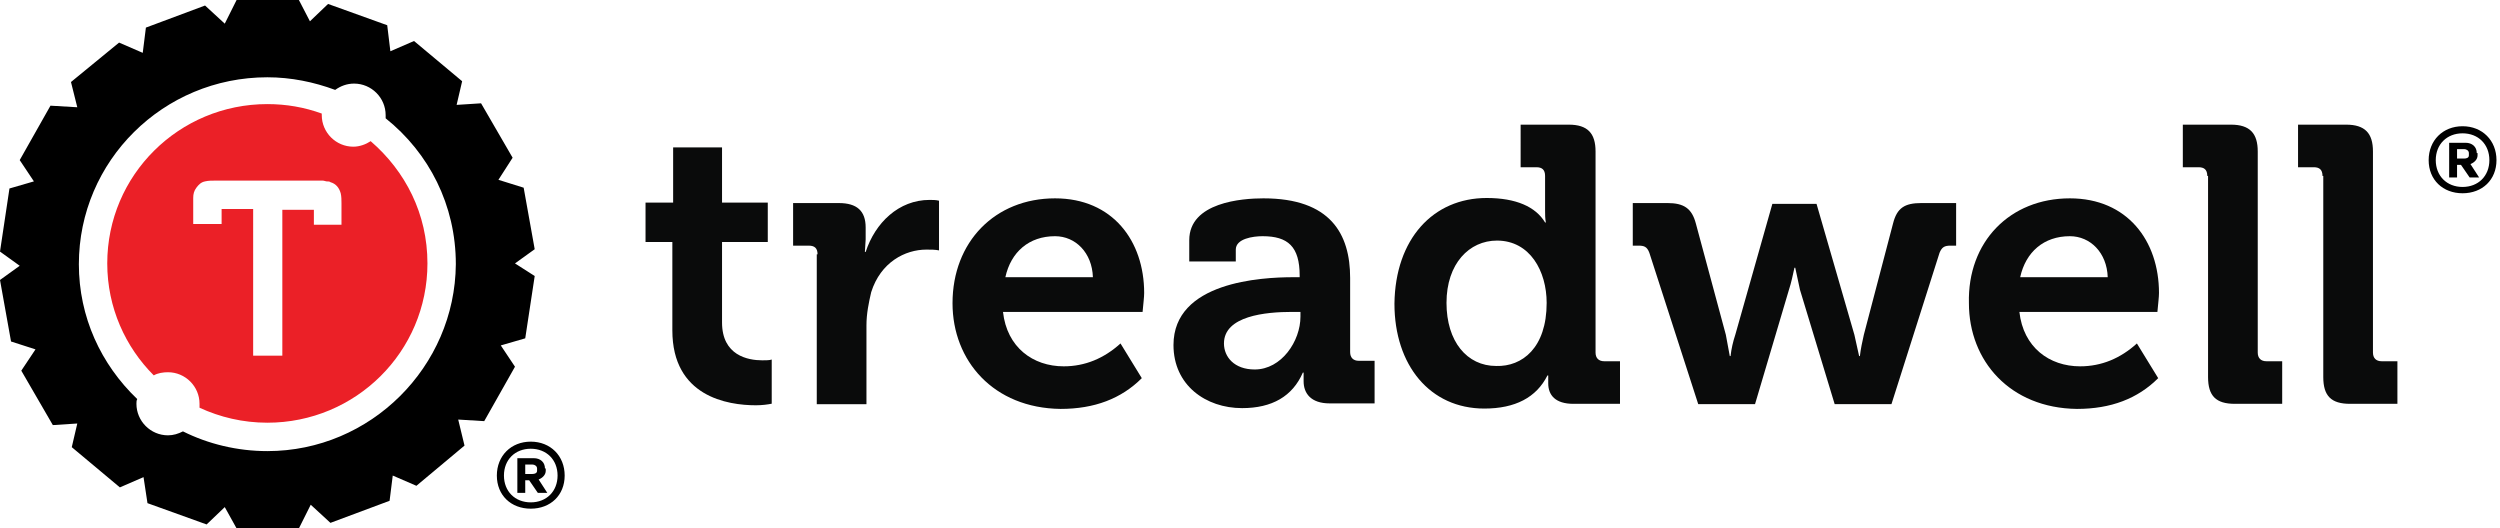
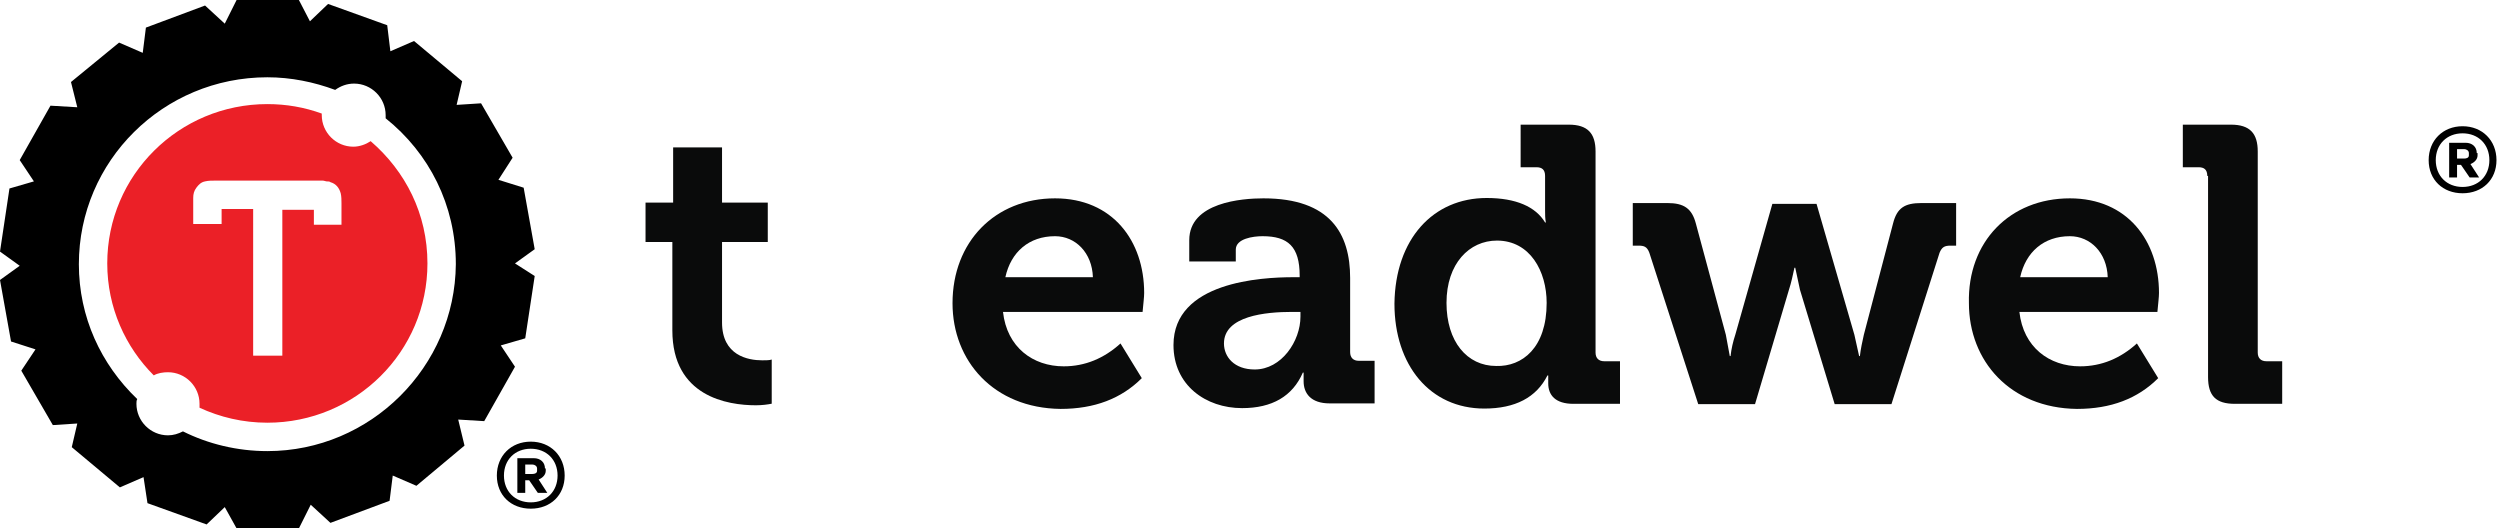
<svg xmlns="http://www.w3.org/2000/svg" version="1.1" id="Layer_1" x="0px" y="0px" viewBox="0 0 317 67" style="enable-background:new 0 0 317 67;" xml:space="preserve" height="67px" width="317px">
  <style type="text/css">
	.st0{fill:none;}
	.st1{fill:#0A0B0B;}
	.st2{fill-rule:evenodd;clip-rule:evenodd;fill:#0A0B0B;}
	.st3{fill-rule:evenodd;clip-rule:evenodd;}
	.st4{fill-rule:evenodd;clip-rule:evenodd;fill:#EB2027;}
</style>
  <g id="Global-_x2F_-Brand-Asset-_x2F_-Treadwell-Horizontal">
    <path id="Brand-Asset-_x2F_-Treadwell-Horizontal-Lockup-_x28_Background_x29_" class="st0" d="M0,0h317v67H0V0z" />
    <g id="Type" transform="translate(81.854, 15.806)">
      <g id="Group" transform="translate(0, 2.883)">
        <path id="Vector" class="st1" d="M0,12V7h3.5V0h6.2v7h5.8V12H9.7v10.2c0,4.2,3.3,4.8,5.1,4.8c0.5,0,0.9,0,1.2-0.1v5.6     c-0.5,0.1-1.2,0.2-2,0.2c-3.6,0-10.6-1.1-10.6-9.5V12H3.3H0z" />
      </g>
      <g id="Group_00000050633218001142730310000016976999735964854923_" transform="translate(18.712, 9.543)">
-         <path id="Vector_00000059294006463169934840000014332354634508010396_" class="st1" d="M2,5.8H0V0.4h5.8c2.3,0,3.4,1,3.4,3.1V5     L9.1,6.6h0.1C10.4,2.9,13.4,0,17.3,0c0.4,0,0.8,0,1.2,0.1v6.3c-0.5-0.1-1-0.1-1.6-0.1c-2.7,0-5.8,1.6-7,5.4     c-0.3,1.3-0.6,2.7-0.6,4.2v10H3v-19h0.1C3.1,6.1,2.7,5.8,2,5.8z" />
-       </g>
+         </g>
      <g id="Group_00000073709872066111865140000006992084267666045336_" transform="translate(38.926, 9.344)">
        <path id="Vector_00000114043748159706395310000008626352944084421519_" class="st2" d="M24.3,12c0,0.5-0.1,1.3-0.2,2.4H6.4     c0.5,4.5,3.8,6.9,7.7,6.9c2.7,0,5.1-1,7.2-2.9l2.7,4.4c-2.6,2.6-6,3.9-10.3,3.9C5.2,26.6,0,20.6,0,13.3C0,5.5,5.4,0,13,0     C20.3,0,24.3,5.4,24.3,12z M13,4.8c-3.3,0-5.6,2-6.3,5.2h11.1C17.7,6.9,15.6,4.8,13,4.8z" />
      </g>
      <g id="Group_00000158724013602079019860000009660024197937664693_" transform="translate(66.944, 9.344)">
        <path id="Vector_00000145778308886154172300000016248000835542207878_" class="st2" d="M16,10V9.8c0-3.7-1.5-5-4.7-5     c-1.2,0-3.4,0.3-3.4,1.7V8H2V5.3C2,0.5,8.7,0,11.4,0c8.5,0,11,4.5,11,10.1v9.4c0,0.7,0.4,1.1,1.1,1.1h2V26h-5.7     c-2.4,0-3.3-1.3-3.3-2.8c0-0.5,0-0.8,0-1.1h-0.1c-1.3,3-3.9,4.5-7.7,4.5c-4.6,0-8.7-2.9-8.7-8C0,10.6,11.1,10,15.2,10H16z      M16.1,15v-0.6H15c-3.3,0-8.6,0.5-8.6,4c0,1.7,1.3,3.3,3.9,3.3C13.7,21.7,16.1,18.1,16.1,15z" />
      </g>
      <g id="Group_00000103251879678796402110000016895213828449590930_" transform="translate(94.962, 0)">
        <path id="Vector_00000075854255158223191250000005129033271034143678_" class="st2" d="M19.1,12.4h0.1c-0.1-0.5-0.1-1-0.1-1.5     V6.5c0-0.8-0.4-1.1-1.1-1.1h-2V0h6.1c2.4,0,3.4,1.1,3.4,3.4v25.5c0,0.7,0.4,1.1,1.1,1.1h2v5.4h-5.9c-2.3,0-3.2-1.1-3.2-2.6     c0-0.4,0-0.7,0-1h-0.1c-1.4,2.8-4.1,4.2-8,4.2C4.5,36,0,30.5,0,22.7C0.1,14.5,4.9,9.3,11.7,9.3C15.4,9.3,17.9,10.4,19.1,12.4z      M13,14.7c-3.5,0-6.4,2.9-6.4,7.9c0,4.9,2.6,8,6.3,8c3.3,0.1,6.4-2.3,6.4-8C19.3,18.6,17.2,14.7,13,14.7z" />
      </g>
      <g id="Group_00000027567927971855009220000017389611978703569296_" transform="translate(125.182, 9.941)">
        <path id="Vector_00000144295531010969361260000017923292142343442360_" class="st1" d="M0.7,5.4H0V0h4.4C6.5,0,7.5,0.7,8,2.6     l3.8,14.1l0.5,2.7h0.1c0.1-0.9,0.3-1.8,0.6-2.7l4.7-16.6h5.6l4.8,16.6l0.6,2.7h0.1c0.1-0.9,0.3-1.8,0.5-2.7L33,2.6     c0.5-2,1.5-2.6,3.6-2.6H41v5.4h-0.7c-0.8,0-1.1,0.2-1.4,0.9l-6.1,19.2h-7.2l-4.4-14.5l-0.6-2.8h-0.1c-0.2,0.9-0.4,1.9-0.7,2.8     l-4.3,14.5H8.3L2.1,6.3C1.8,5.5,1.4,5.4,0.7,5.4z" />
      </g>
      <g id="Group_00000070109126984728374690000003590153910019964335_" transform="translate(167.805, 9.344)">
        <path id="Vector_00000158016729934034186720000003883257615918488707_" class="st2" d="M24.1,12c0,0.5-0.1,1.3-0.2,2.4H6.4     c0.5,4.5,3.8,6.9,7.7,6.9c2.7,0,5.1-1,7.2-2.9l2.7,4.4c-2.6,2.6-6,3.9-10.3,3.9C5.2,26.6,0,20.6,0,13.3C-0.2,5.5,5.2,0,12.8,0     C20.1,0,24.1,5.4,24.1,12z M12.8,4.8c-3.3,0-5.6,2-6.3,5.2h11.1C17.5,6.9,15.4,4.8,12.8,4.8z" />
      </g>
      <g id="Group_00000173863068067158383160000014242522709913194163_" transform="translate(194.928, 0)">
        <path id="Vector_00000060753134437649959160000004720002908193519256_" class="st1" d="M2,5.4H0V0h6.1c2.4,0,3.4,1.1,3.4,3.4     v25.5c0,0.7,0.4,1.1,1.1,1.1h2v5.4h-6c-2.4,0-3.4-1-3.4-3.4V6.5H3.1C3.1,5.7,2.7,5.4,2,5.4z" />
      </g>
      <g id="Group_00000015334683192439478070000008947433723169050766_" transform="translate(209.538, 0)">
-         <path id="Vector_00000036222168872600165520000007740084873417342339_" class="st1" d="M2,5.4H0V0h6.1c2.4,0,3.4,1.1,3.4,3.4     v25.5c0,0.7,0.4,1.1,1.1,1.1h2v5.4h-6c-2.4,0-3.4-1-3.4-3.4V6.5H3.1C3.1,5.7,2.7,5.4,2,5.4z" />
-       </g>
+         </g>
      <path id="_xAE_" class="st3" d="M230.4,8.7c2.5,0,4.3-1.7,4.3-4.2c0-2.5-1.8-4.3-4.3-4.3c-2.5,0-4.3,1.8-4.3,4.3    C226.1,7,227.9,8.7,230.4,8.7z M230.4,1.1c2,0,3.4,1.4,3.4,3.4s-1.4,3.4-3.4,3.4c-2,0-3.4-1.4-3.4-3.4    C227,2.5,228.4,1.1,230.4,1.1z M232.2,3.6c0-0.8-0.6-1.3-1.4-1.3h-2.1v4.4h1V5.1h0.5l1.1,1.6h1.2l-1.1-1.7    c0.5-0.2,0.9-0.6,0.9-1.1V3.6z M230.6,3.1c0.3,0,0.6,0.2,0.6,0.5v0.3c0,0.3-0.3,0.4-0.6,0.4h-0.9V3.1H230.6z" />
    </g>
    <g id="Mark">
      <path id="Vector_00000102540692115176064970000017242279992311523201_" class="st4" d="M44.8,18.6c-2.2,0-4-1.8-4-4    c0-0.1,0-0.1,0-0.2c-2.2-0.8-4.5-1.2-6.9-1.2c-11.2,0-20.3,9-20.3,20.2c0,5.6,2.3,10.6,5.9,14.2c0.5-0.3,1.2-0.4,1.8-0.4    c2.2,0,4,1.8,4,4c0,0.2,0,0.3,0,0.5c2.6,1.2,5.5,1.9,8.6,1.9c11.2,0,20.3-9,20.3-20.2c0-6.3-2.8-11.7-7.2-15.5    C46.4,18.3,45.6,18.6,44.8,18.6z M39.8,28.5v-1.9h-4v18.5h-3.7V26.5h-4v1.9h-3.6v-3.3c0-0.5,0.1-0.9,0.4-1.3    c0.3-0.4,0.6-0.7,1.1-0.8c0.4-0.1,0.9-0.1,1.3-0.1c4.5,0,9.1,0,13.6,0c0.2,0,0.4,0.1,0.5,0.1c0.2,0,0.4,0,0.5,0.1    c0.7,0.2,1.1,0.7,1.3,1.4c0.1,0.4,0.1,0.9,0.1,1.3c0,0.9,0,1.8,0,2.7H39.8z" />
      <path id="Vector_00000117674236690609007810000015846066018133181862_" class="st3" d="M65.3,33.4l2.5-1.8l-1.4-7.8l-3.2-1    l1.8-2.8l-4-6.9l-3.1,0.2l0.7-3l-6.1-5.1l-3,1.3l-0.4-3.3l-7.5-2.7l-2.3,2.2L37.9,0H30l-1.5,3L26,0.7l-7.5,2.8l-0.4,3.2l-3-1.3    L9,10.4l0.8,3.2l-3.4-0.2l-3.9,6.9L4.3,23l-3.1,0.9l-1.2,8l2.5,1.8L0,35.5l1.4,7.8l3.1,1l-1.8,2.7l4,6.9l3.1-0.2l-0.7,3l6.1,5.1    l3-1.3l0.5,3.3l7.5,2.7l2.3-2.2L30,67h7.9l1.5-3l2.5,2.3l7.5-2.8l0.4-3.2l3,1.3l6.1-5.1l-0.8-3.3l3.3,0.2l3.9-6.9l-1.8-2.7    l3.1-0.9l1.2-7.9L65.3,33.4z M23.2,54.7c-0.6,0.3-1.2,0.5-1.9,0.5c-2.2,0-4-1.8-4-4c0-0.2,0-0.4,0.1-0.6    C12.8,46.2,10,40.2,10,33.5C10,20.4,20.7,9.8,33.9,9.8c3,0,5.9,0.6,8.6,1.6c0.7-0.5,1.5-0.8,2.4-0.8c2.2,0,4,1.8,4,4    c0,0.1,0,0.3,0,0.4c5.5,4.4,8.9,11,8.9,18.5c-0.1,13-10.8,23.7-23.9,23.7C30.1,57.2,26.4,56.3,23.2,54.7z" />
      <path id="_xAE__00000112619950384740346730000010918475425814856326_" class="st3" d="M67.3,64.5c2.5,0,4.3-1.7,4.3-4.2    c0-2.5-1.8-4.3-4.3-4.3c-2.5,0-4.3,1.8-4.3,4.3C63,62.8,64.8,64.5,67.3,64.5z M67.3,56.9c2,0,3.4,1.4,3.4,3.4c0,2-1.4,3.4-3.4,3.4    c-2,0-3.4-1.4-3.4-3.4C63.9,58.3,65.3,56.9,67.3,56.9z M69.1,59.4c0-0.8-0.6-1.3-1.4-1.3h-2.1v4.4h1v-1.6h0.5l1.1,1.6h1.2    l-1.1-1.7c0.5-0.2,0.9-0.6,0.9-1.1V59.4z M67.5,58.9c0.3,0,0.6,0.2,0.6,0.5v0.3c0,0.3-0.3,0.4-0.6,0.4h-0.9v-1.2H67.5z" />
    </g>
  </g>
</svg>